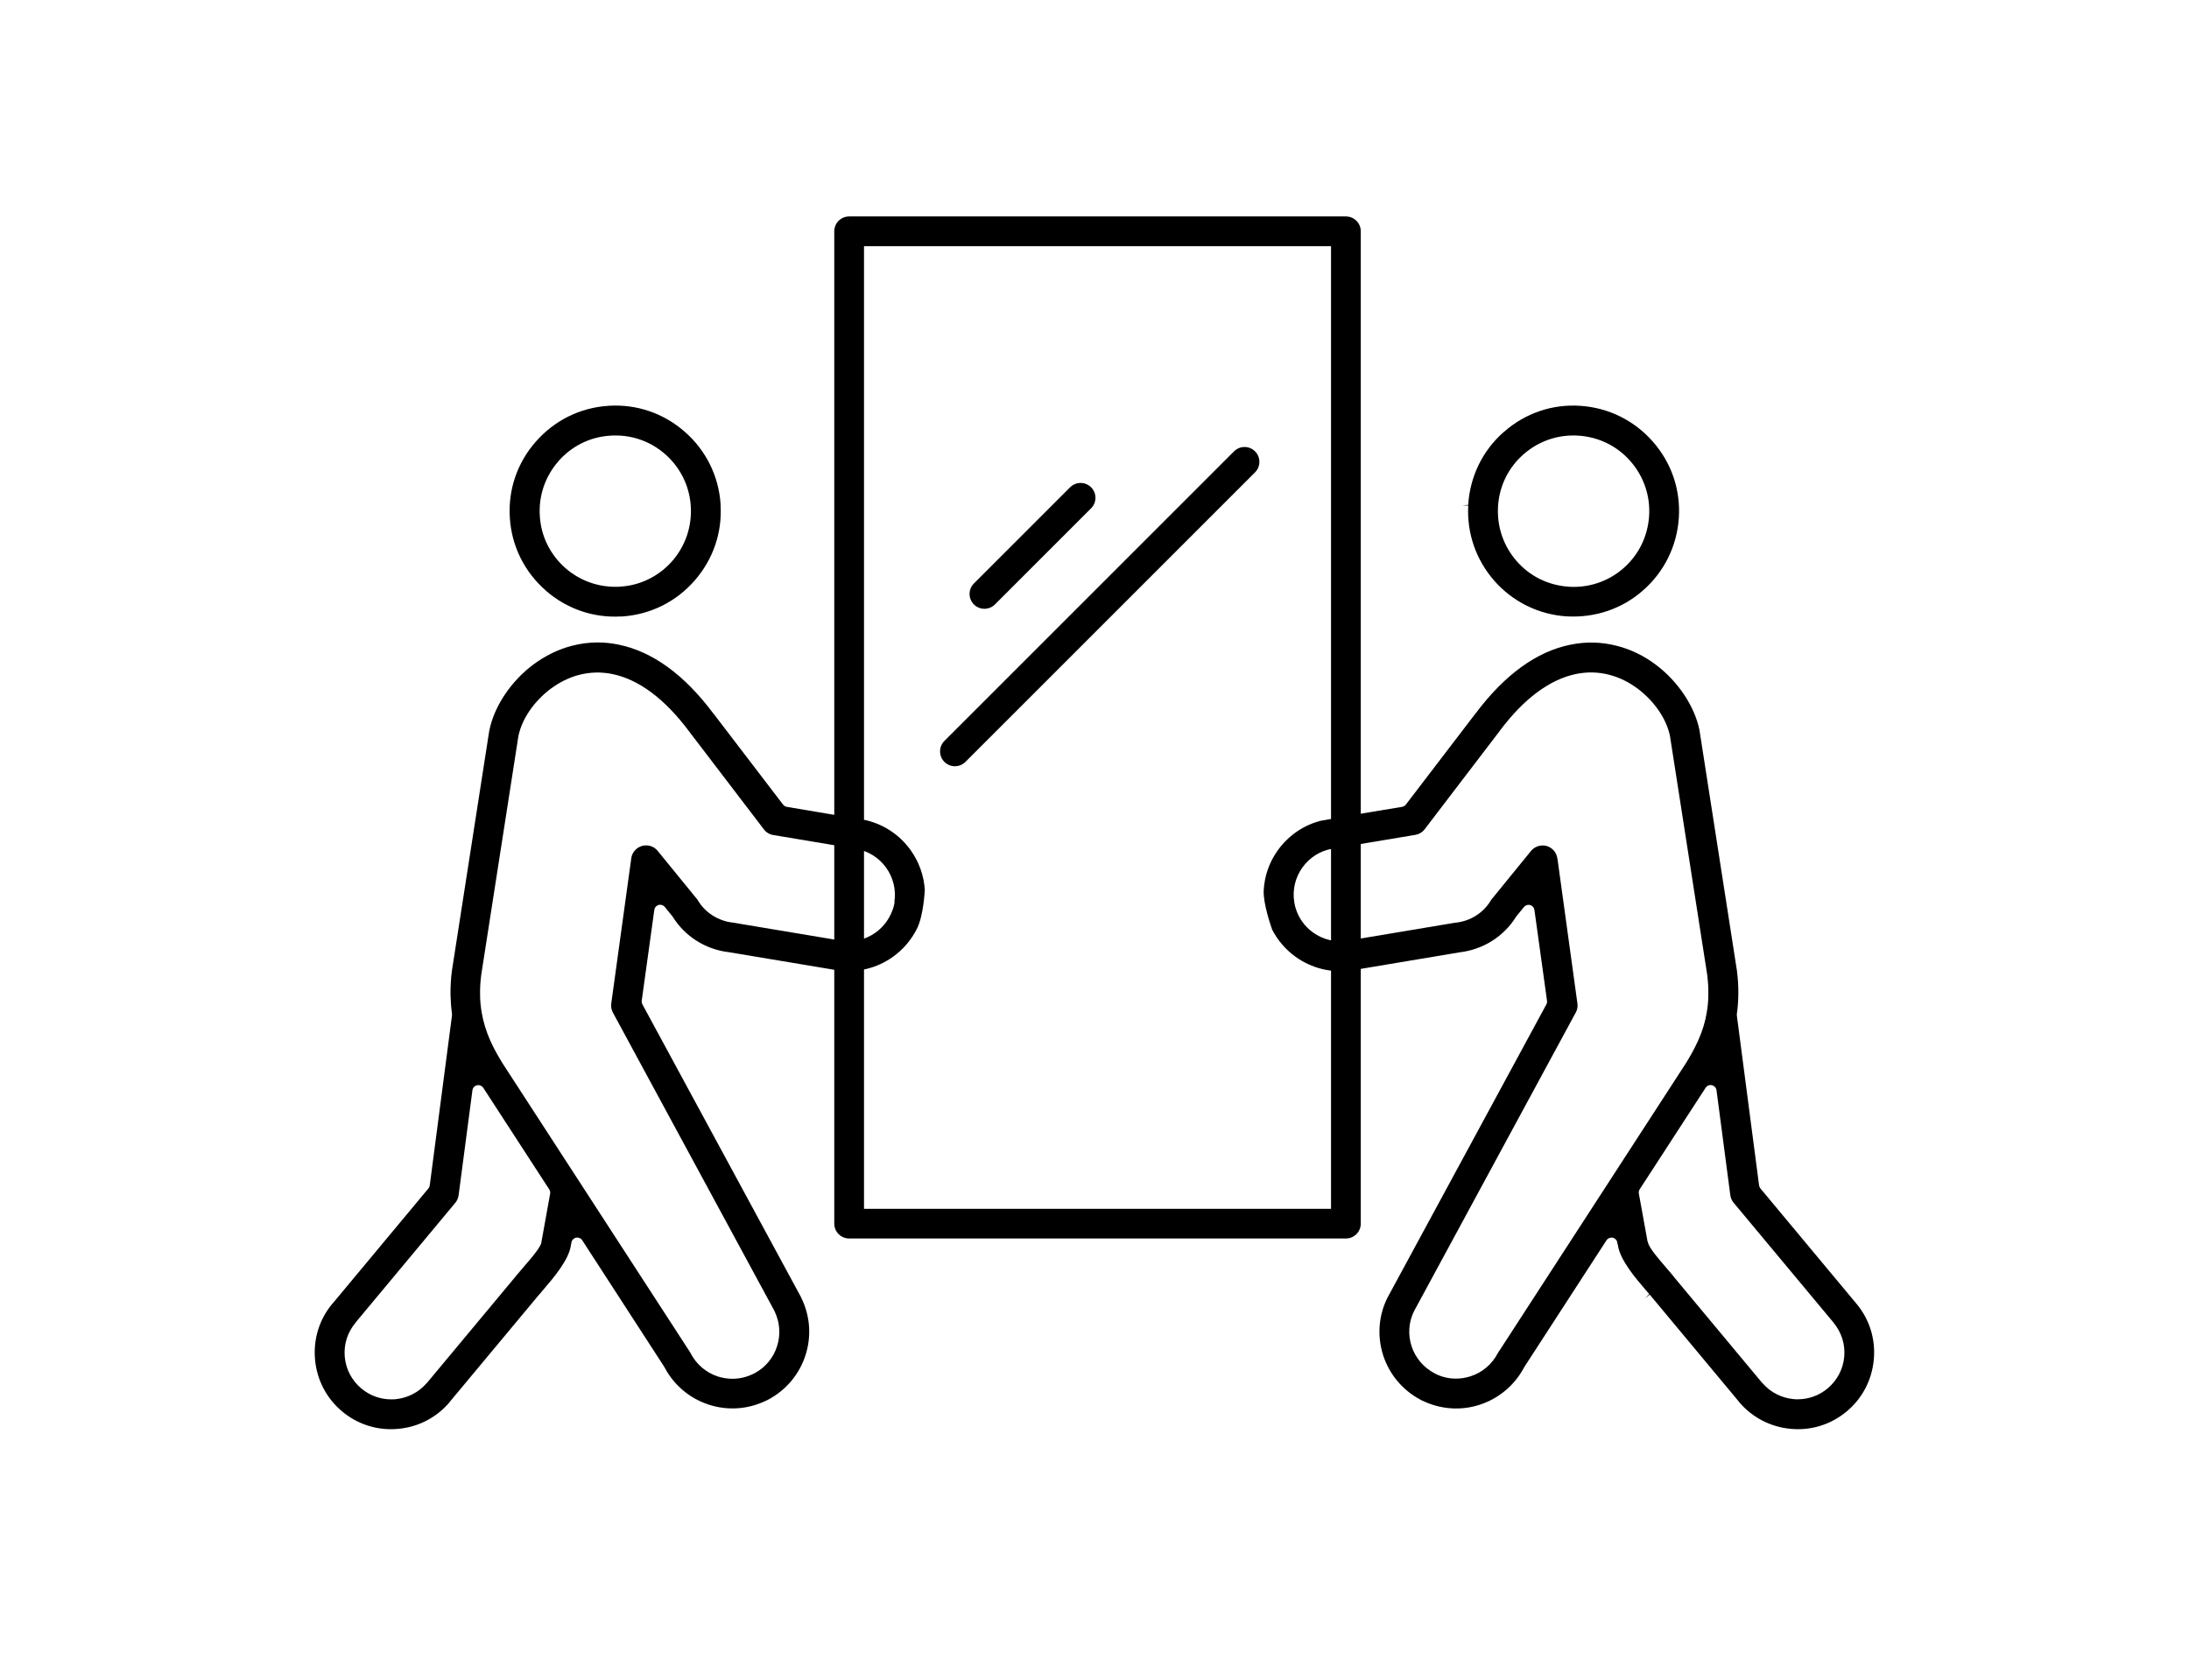
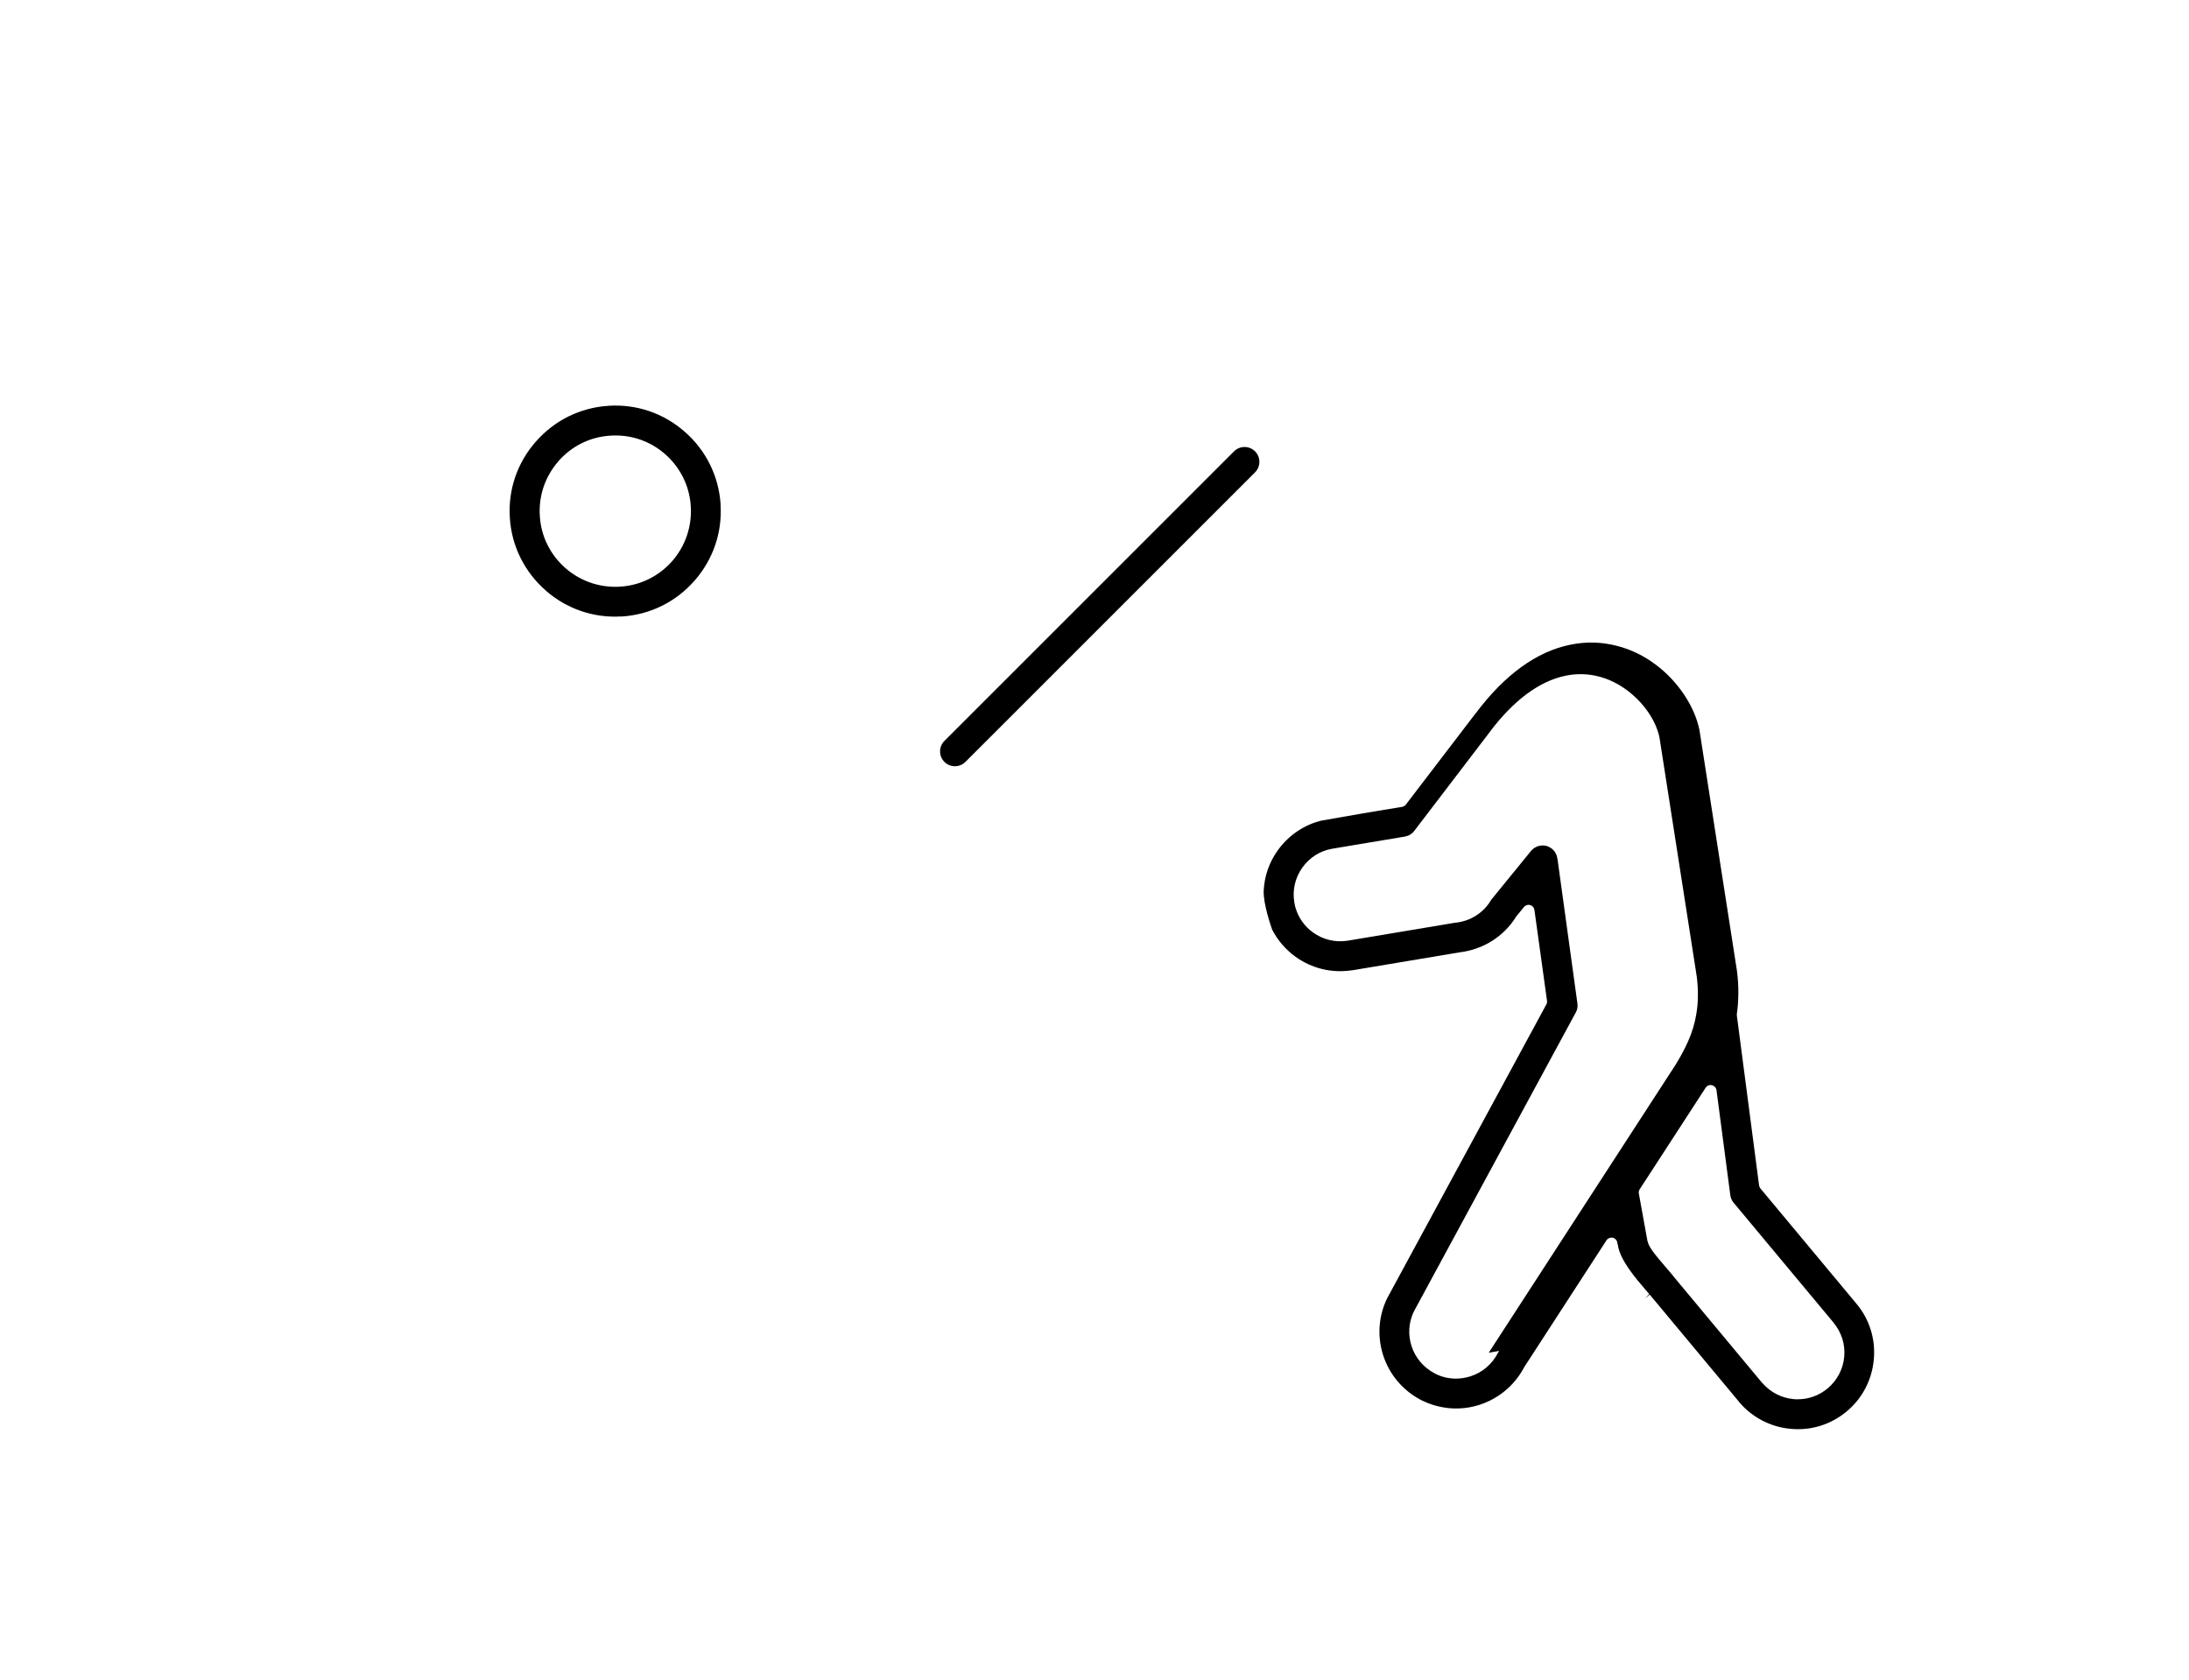
<svg xmlns="http://www.w3.org/2000/svg" viewBox="0 0 267.87 205.66" data-name="Layer 1" id="Layer_1">
-   <polygon points="201.33 158.93 201.33 158.93 201.33 158.93 201.33 158.93" />
-   <path d="M164.7,151.58h-60.79c-1,0-1.82-.81-1.82-1.82V28.31c0-1,.81-1.82,1.82-1.82h60.79c1,0,1.82.81,1.82,1.82v121.45c0,1-.81,1.82-1.82,1.82ZM105.73,147.95h57.15V30.13h-57.15v117.82Z" />
  <path d="M66.77,72.27c2.56,2.24,5.82,3.37,9.2,3.18h.17c3.43-.23,6.58-1.78,8.86-4.39,2.24-2.56,3.37-5.82,3.18-9.19v-.17c-.23-3.43-1.78-6.58-4.39-8.86-2.57-2.26-5.86-3.38-9.25-3.18-.03,0-.07.01-.1.01-3.44.22-6.59,1.78-8.87,4.38-2.28,2.59-3.41,5.91-3.18,9.34.22,3.44,1.78,6.59,4.38,8.87ZM68.33,56.45s0,0,0,0c1.63-1.86,3.89-2.98,6.35-3.13,2.47-.17,4.87.64,6.72,2.27,1.82,1.6,2.93,3.8,3.12,6.21,0,.13,0,.2.02.27.12,2.44-.69,4.78-2.28,6.6-1.6,1.82-3.8,2.93-6.21,3.12-.13,0-.19,0-.26.02-.16,0-.33.01-.49.01-2.27,0-4.41-.81-6.11-2.29-1.86-1.64-2.98-3.89-3.13-6.35-.17-2.47.64-4.86,2.27-6.72Z" />
-   <path d="M105.56,100.32l-9.28-1.57c-.18-.03-.34-.13-.46-.28l-8.5-11.12s-.05-.05-.07-.08c-3.53-4.71-7.42-7.53-11.54-8.37-.86-.18-1.72-.27-2.58-.27-1.06,0-2.11.14-3.15.41-1.69.44-3.28,1.22-4.75,2.32-2.69,2.01-4.73,5.06-5.33,7.96l-.03.12-4.57,29.38c-.13.97-.18,1.98-.17,2.96.02.79.08,1.57.18,2.31,0,.07,0,.13,0,.2l-2.72,20.79c-.02.14-.07.26-.16.37l-11.62,13.96c-.06.07-.1.12-.16.18-1.57,1.88-2.32,4.3-2.1,6.79.22,2.5,1.4,4.76,3.31,6.36,1.92,1.61,4.35,2.37,6.84,2.14,2.46-.21,4.68-1.36,6.28-3.22.02-.03.04-.07.07-.1l10.82-12.99c.06-.07.11-.13.17-.19.18-.22.29-.34.37-.44l.07-.08c1.27-1.49,3.16-3.68,3.39-5.49l.06-.31c.05-.29.28-.52.57-.58.29-.06.59.07.75.32l10,15.43s.03.05.04.07c.01.03.03.05.04.07,1.16,2.18,3.07,3.78,5.39,4.54,2.31.76,4.79.59,6.98-.46.15-.06.24-.11.33-.16,2.17-1.16,3.77-3.07,4.53-5.39.77-2.35.58-4.87-.52-7.09,0,0-.05-.1-.05-.11l-19.38-35.78c-.07-.14-.1-.29-.08-.45l1.54-11.11c.04-.29.24-.52.52-.6.28-.08.58.02.76.24l.92,1.13s.04.05.05.07c.75,1.2,1.73,2.19,2.92,2.94,1.17.75,2.54,1.24,3.96,1.4l12.93,2.16c.12.02.22.04.32.05,2.46.35,4.86-.24,6.83-1.65,1.21-.87,2.21-2.03,2.89-3.36.85-1.6,1-4.78,1-4.82-.1-1.72-.7-3.43-1.74-4.88-1.41-1.96-3.49-3.29-5.88-3.74ZM66.28,151.8s0,.04-.01.06v.12c-.06.51-.63,1.3-2.55,3.51l-.53.62s-.04.05-.06.08c-.01.02-.03.04-.05.06l-10.81,12.98s-.06.07-.1.1c-.97,1.1-2.31,1.78-3.77,1.92-.18.02-.35.02-.53.02-1.33,0-2.61-.46-3.65-1.33-1.17-.98-1.89-2.35-2.03-3.86-.14-1.52.32-3,1.31-4.18.02-.03.05-.06.07-.09.01-.02.03-.04.04-.06l12.1-14.53c.22-.26.36-.59.41-.93l1.69-12.85c.04-.3.26-.55.56-.61.3-.07.6.06.77.31l8.07,12.43c.1.15.14.34.11.53l-1.03,5.71ZM109.48,110.39s0,.05-.01.07l-.08.37s-.01.06-.02.09c-.03.08-.05.16-.07.24-.01.06-.03.11-.06.16-.38,1.12-1.11,2.11-2.08,2.81-1.24.89-2.74,1.24-4.24,1l-13.29-2.22c-.84-.09-1.68-.39-2.42-.86-.76-.48-1.37-1.11-1.82-1.87-.06-.1-.14-.2-.23-.3l-4.68-5.74c-.31-.38-.74-.61-1.23-.66-.49-.05-.96.09-1.34.4-.36.29-.6.71-.66,1.17l-2.45,17.77c-.05.38.02.77.2,1.11l19.69,36.37c.05.11.08.16.11.22.65,1.37.74,2.87.28,4.28-.45,1.39-1.41,2.55-2.7,3.25-.12.06-.18.08-.24.12-.81.39-1.67.58-2.52.58-.6,0-1.2-.1-1.78-.28-1.45-.48-2.63-1.49-3.33-2.85-.04-.08-.08-.15-.13-.22l-22.83-35.18c-.47-.76-1.06-1.75-1.56-2.87-.51-1.16-.85-2.29-1.05-3.45-.12-.72-.19-1.44-.19-2.15-.02-.78.03-1.58.14-2.44l4.55-29.23c.44-2.11,1.92-4.26,3.95-5.78,1.09-.81,2.25-1.38,3.47-1.7,1.35-.35,2.72-.38,4.09-.1,3.23.67,6.38,3.02,9.35,6.98.02.02.03.04.05.07l9.13,11.96c.28.37.69.62,1.15.69l7.95,1.33c.13.03.22.04.31.06l1.88.31c1.5.26,2.79,1.08,3.67,2.3.88,1.23,1.24,2.73,1,4.22Z" />
-   <path d="M182.84,71.06c2.27,2.59,5.42,4.15,8.87,4.38,0,0,0,0,0,0,0,0,.05,0,.09,0,3.45.18,6.72-.94,9.26-3.18,2.59-2.27,4.15-5.42,4.38-8.87.23-3.43-.9-6.75-3.18-9.34-2.27-2.59-5.42-4.15-8.87-4.38-3.43-.24-6.75.9-9.34,3.18-.03.03-.07.05-.1.08-2.54,2.26-4.05,5.38-4.28,8.79h0s0,.04,0,.08l-.73.04h0,0l.73.04c-.18,3.38.95,6.64,3.18,9.19ZM183.31,62.1s0-.02,0-.03c0-.07.01-.14.01-.21.19-2.47,1.3-4.67,3.13-6.27,1.87-1.63,4.25-2.44,6.73-2.27,2.48.17,4.73,1.28,6.35,3.14,1.63,1.87,2.44,4.26,2.27,6.73-.17,2.47-1.28,4.73-3.13,6.35-1.7,1.49-3.85,2.29-6.09,2.29-.16,0-.32,0-.48-.01-.1,0-.17-.02-.24-.02-2.47-.19-4.68-1.3-6.27-3.13-1.59-1.82-2.4-4.15-2.28-6.57Z" />
-   <path d="M201.94,158.52l10.86,13.04s.05.07.07.1c1.6,1.85,3.82,3,6.28,3.22,2.49.23,4.92-.53,6.84-2.14,1.91-1.6,3.09-3.86,3.31-6.36.23-2.49-.53-4.92-2.14-6.84,0,0,0,0,0,0h-.01s-.04-.06-.06-.08l-11.67-14.01c-.09-.11-.14-.23-.16-.37l-2.72-20.79c0-.07,0-.13,0-.2.11-.76.17-1.51.18-2.31.02-.98-.04-1.98-.17-2.98l-4.59-29.48c-.6-2.9-2.64-5.95-5.33-7.96-1.46-1.1-3.06-1.88-4.75-2.31-1.88-.49-3.81-.54-5.73-.14-4.12.84-8.01,3.66-11.54,8.36-.02.03-.04.05-.07.08l-8.5,11.12c-.11.15-.28.24-.46.28l-4.76.79-5.13.9c-2.11.51-4.01,1.8-5.31,3.61-1.05,1.45-1.65,3.16-1.74,4.95-.07,1.62.91,4.42,1.04,4.79.68,1.31,1.67,2.46,2.87,3.32,1.97,1.41,4.37,2,6.78,1.66.14-.01.23-.02.31-.04l12.96-2.17c1.43-.17,2.8-.65,4-1.41,1.18-.75,2.17-1.74,2.92-2.94.02-.03.03-.05.05-.07l.92-1.13c.18-.22.48-.32.76-.24.28.08.48.31.52.6l1.54,11.11c.02.15,0,.31-.08.45l-19.38,35.78c-.03.07-.06.12-.09.17-1.07,2.16-1.25,4.68-.49,7.03.76,2.31,2.36,4.22,4.5,5.37.12.07.2.12.29.15,2.25,1.08,4.73,1.25,7.04.49,2.31-.76,4.22-2.36,5.37-4.5,0,0,.04-.07.04-.07l.06-.1,10.02-15.45c.16-.25.46-.37.75-.32.29.06.52.29.57.58l.02.13c.02.06.04.11.05.18.24,1.83,2.21,4.12,3.39,5.49.09.09.17.19.45.52l-.5.54h0s.56-.47.56-.47l.05.06ZM183.46,165.34s-.02.03-.03.04c-.05.07-.09.14-.13.21-.7,1.36-1.88,2.38-3.33,2.85-.59.19-1.2.29-1.8.29-.84,0-1.67-.18-2.43-.55-.12-.07-.19-.1-.25-.13-1.33-.73-2.29-1.88-2.75-3.27-.46-1.4-.37-2.91.26-4.23.05-.1.09-.15.11-.21l19.72-36.42c.19-.34.26-.72.2-1.11l-2.43-17.63s-.02-.08-.03-.12c-.06-.46-.29-.88-.65-1.17-.38-.31-.85-.46-1.34-.4-.48.05-.92.29-1.23.66l-4.65,5.71c-.12.13-.2.23-.26.34-.45.75-1.06,1.38-1.81,1.86-.73.47-1.57.76-2.43.86l-.18.02-13.09,2.19c-1.5.24-3.01-.11-4.25-1-1.01-.72-1.76-1.77-2.12-2.94-.04-.13-.05-.21-.08-.28,0-.03-.02-.06-.02-.09l-.07-.36s0-.05-.01-.07c-.24-1.49.12-2.99,1-4.22.88-1.22,2.17-2.04,3.63-2.29l.12-.02,1.16-.19c.11-.02.2-.03.29-.05l8.61-1.44c.46-.08.87-.32,1.15-.69l9.1-11.92s.06-.1.1-.14c2.94-3.92,6.09-6.27,9.32-6.94,1.36-.28,2.74-.25,4.08.1,1.22.32,2.39.89,3.47,1.7,2.03,1.53,3.5,3.67,3.94,5.75l4.56,29.25c.11.88.16,1.68.14,2.47,0,.7-.07,1.42-.19,2.14-.19,1.16-.53,2.28-1.05,3.44-.5,1.12-1.09,2.12-1.55,2.86l-22.8,35.15ZM201.6,151.96l-.02-.19-1.02-5.62c-.05-.2-.03-.41.09-.59l8.07-12.43c.17-.26.47-.38.77-.31.3.07.52.31.56.61l1.69,12.85c.04.34.19.67.41.93l12.1,14.52s.03.04.05.06c.02.03.04.05.06.08.99,1.19,1.46,2.67,1.32,4.19h0c-.14,1.51-.86,2.88-2.02,3.86-1.04.87-2.32,1.34-3.65,1.34-.17,0-.35,0-.53-.02-1.46-.14-2.8-.82-3.77-1.92-.04-.03-.07-.06-.1-.1l-10.81-12.98s-.03-.04-.04-.06c-.02-.03-.04-.05-.06-.08l-.53-.62c-1.92-2.21-2.48-3.01-2.53-3.54Z" />
+   <path d="M201.94,158.52l10.86,13.04s.05.07.07.1c1.6,1.85,3.82,3,6.28,3.22,2.49.23,4.92-.53,6.84-2.14,1.91-1.6,3.09-3.86,3.31-6.36.23-2.49-.53-4.92-2.14-6.84,0,0,0,0,0,0h-.01s-.04-.06-.06-.08l-11.67-14.01c-.09-.11-.14-.23-.16-.37l-2.72-20.79c0-.07,0-.13,0-.2.11-.76.17-1.51.18-2.31.02-.98-.04-1.98-.17-2.98l-4.59-29.48c-.6-2.9-2.64-5.95-5.33-7.96-1.46-1.1-3.06-1.88-4.75-2.31-1.88-.49-3.81-.54-5.73-.14-4.12.84-8.01,3.66-11.54,8.36-.02.03-.04.05-.07.08l-8.5,11.12c-.11.15-.28.24-.46.28l-4.76.79-5.13.9c-2.11.51-4.01,1.8-5.31,3.61-1.05,1.45-1.65,3.16-1.74,4.95-.07,1.62.91,4.42,1.04,4.79.68,1.31,1.67,2.46,2.87,3.32,1.97,1.41,4.37,2,6.78,1.66.14-.01.23-.02.31-.04l12.96-2.17c1.43-.17,2.8-.65,4-1.41,1.18-.75,2.17-1.74,2.92-2.94.02-.03.03-.05.05-.07l.92-1.13c.18-.22.48-.32.76-.24.28.08.48.31.52.6l1.54,11.11c.02.15,0,.31-.08.45l-19.38,35.78c-.03.07-.06.12-.09.17-1.07,2.16-1.25,4.68-.49,7.03.76,2.31,2.36,4.22,4.5,5.37.12.07.2.12.29.15,2.25,1.08,4.73,1.25,7.04.49,2.31-.76,4.22-2.36,5.37-4.5,0,0,.04-.07.04-.07l.06-.1,10.02-15.45c.16-.25.46-.37.75-.32.29.06.52.29.57.58l.02.13c.02.06.04.11.05.18.24,1.83,2.21,4.12,3.39,5.49.09.09.17.19.45.52l-.5.54h0s.56-.47.56-.47l.05.06ZM183.46,165.34s-.02.03-.03.04c-.05.07-.09.14-.13.21-.7,1.36-1.88,2.38-3.33,2.85-.59.19-1.2.29-1.8.29-.84,0-1.67-.18-2.43-.55-.12-.07-.19-.1-.25-.13-1.33-.73-2.29-1.88-2.75-3.27-.46-1.4-.37-2.91.26-4.23.05-.1.09-.15.11-.21l19.72-36.42c.19-.34.26-.72.2-1.11l-2.43-17.63s-.02-.08-.03-.12c-.06-.46-.29-.88-.65-1.17-.38-.31-.85-.46-1.34-.4-.48.05-.92.29-1.23.66l-4.65,5.71c-.12.13-.2.23-.26.34-.45.75-1.06,1.38-1.81,1.86-.73.47-1.57.76-2.43.86l-.18.02-13.09,2.19c-1.5.24-3.01-.11-4.25-1-1.01-.72-1.76-1.77-2.12-2.94-.04-.13-.05-.21-.08-.28,0-.03-.02-.06-.02-.09l-.07-.36s0-.05-.01-.07c-.24-1.49.12-2.99,1-4.22.88-1.22,2.17-2.04,3.63-2.29c.11-.02.2-.03.29-.05l8.61-1.44c.46-.08.87-.32,1.15-.69l9.1-11.92s.06-.1.1-.14c2.94-3.92,6.09-6.27,9.32-6.94,1.36-.28,2.74-.25,4.08.1,1.22.32,2.39.89,3.47,1.7,2.03,1.53,3.5,3.67,3.94,5.75l4.56,29.25c.11.88.16,1.68.14,2.47,0,.7-.07,1.42-.19,2.14-.19,1.16-.53,2.28-1.05,3.44-.5,1.12-1.09,2.12-1.55,2.86l-22.8,35.15ZM201.6,151.96l-.02-.19-1.02-5.62c-.05-.2-.03-.41.09-.59l8.07-12.43c.17-.26.47-.38.77-.31.3.07.52.31.56.61l1.69,12.85c.04.34.19.67.41.93l12.1,14.52s.03.04.05.06c.02.03.04.05.06.08.99,1.19,1.46,2.67,1.32,4.19h0c-.14,1.51-.86,2.88-2.02,3.86-1.04.87-2.32,1.34-3.65,1.34-.17,0-.35,0-.53-.02-1.46-.14-2.8-.82-3.77-1.92-.04-.03-.07-.06-.1-.1l-10.81-12.98s-.03-.04-.04-.06c-.02-.03-.04-.05-.06-.08l-.53-.62c-1.92-2.21-2.48-3.01-2.53-3.54Z" />
  <path d="M116.85,93.78c-.46,0-.93-.18-1.28-.53-.71-.71-.71-1.86,0-2.57l35.44-35.44c.71-.71,1.86-.71,2.57,0,.71.71.71,1.86,0,2.57l-35.44,35.44c-.35.35-.82.53-1.28.53Z" />
-   <path d="M120.46,74.51c-.46,0-.93-.18-1.28-.53-.71-.71-.71-1.86,0-2.57l11.77-11.77c.71-.71,1.86-.71,2.57,0s.71,1.86,0,2.57l-11.77,11.77c-.35.35-.82.53-1.28.53Z" />
</svg>